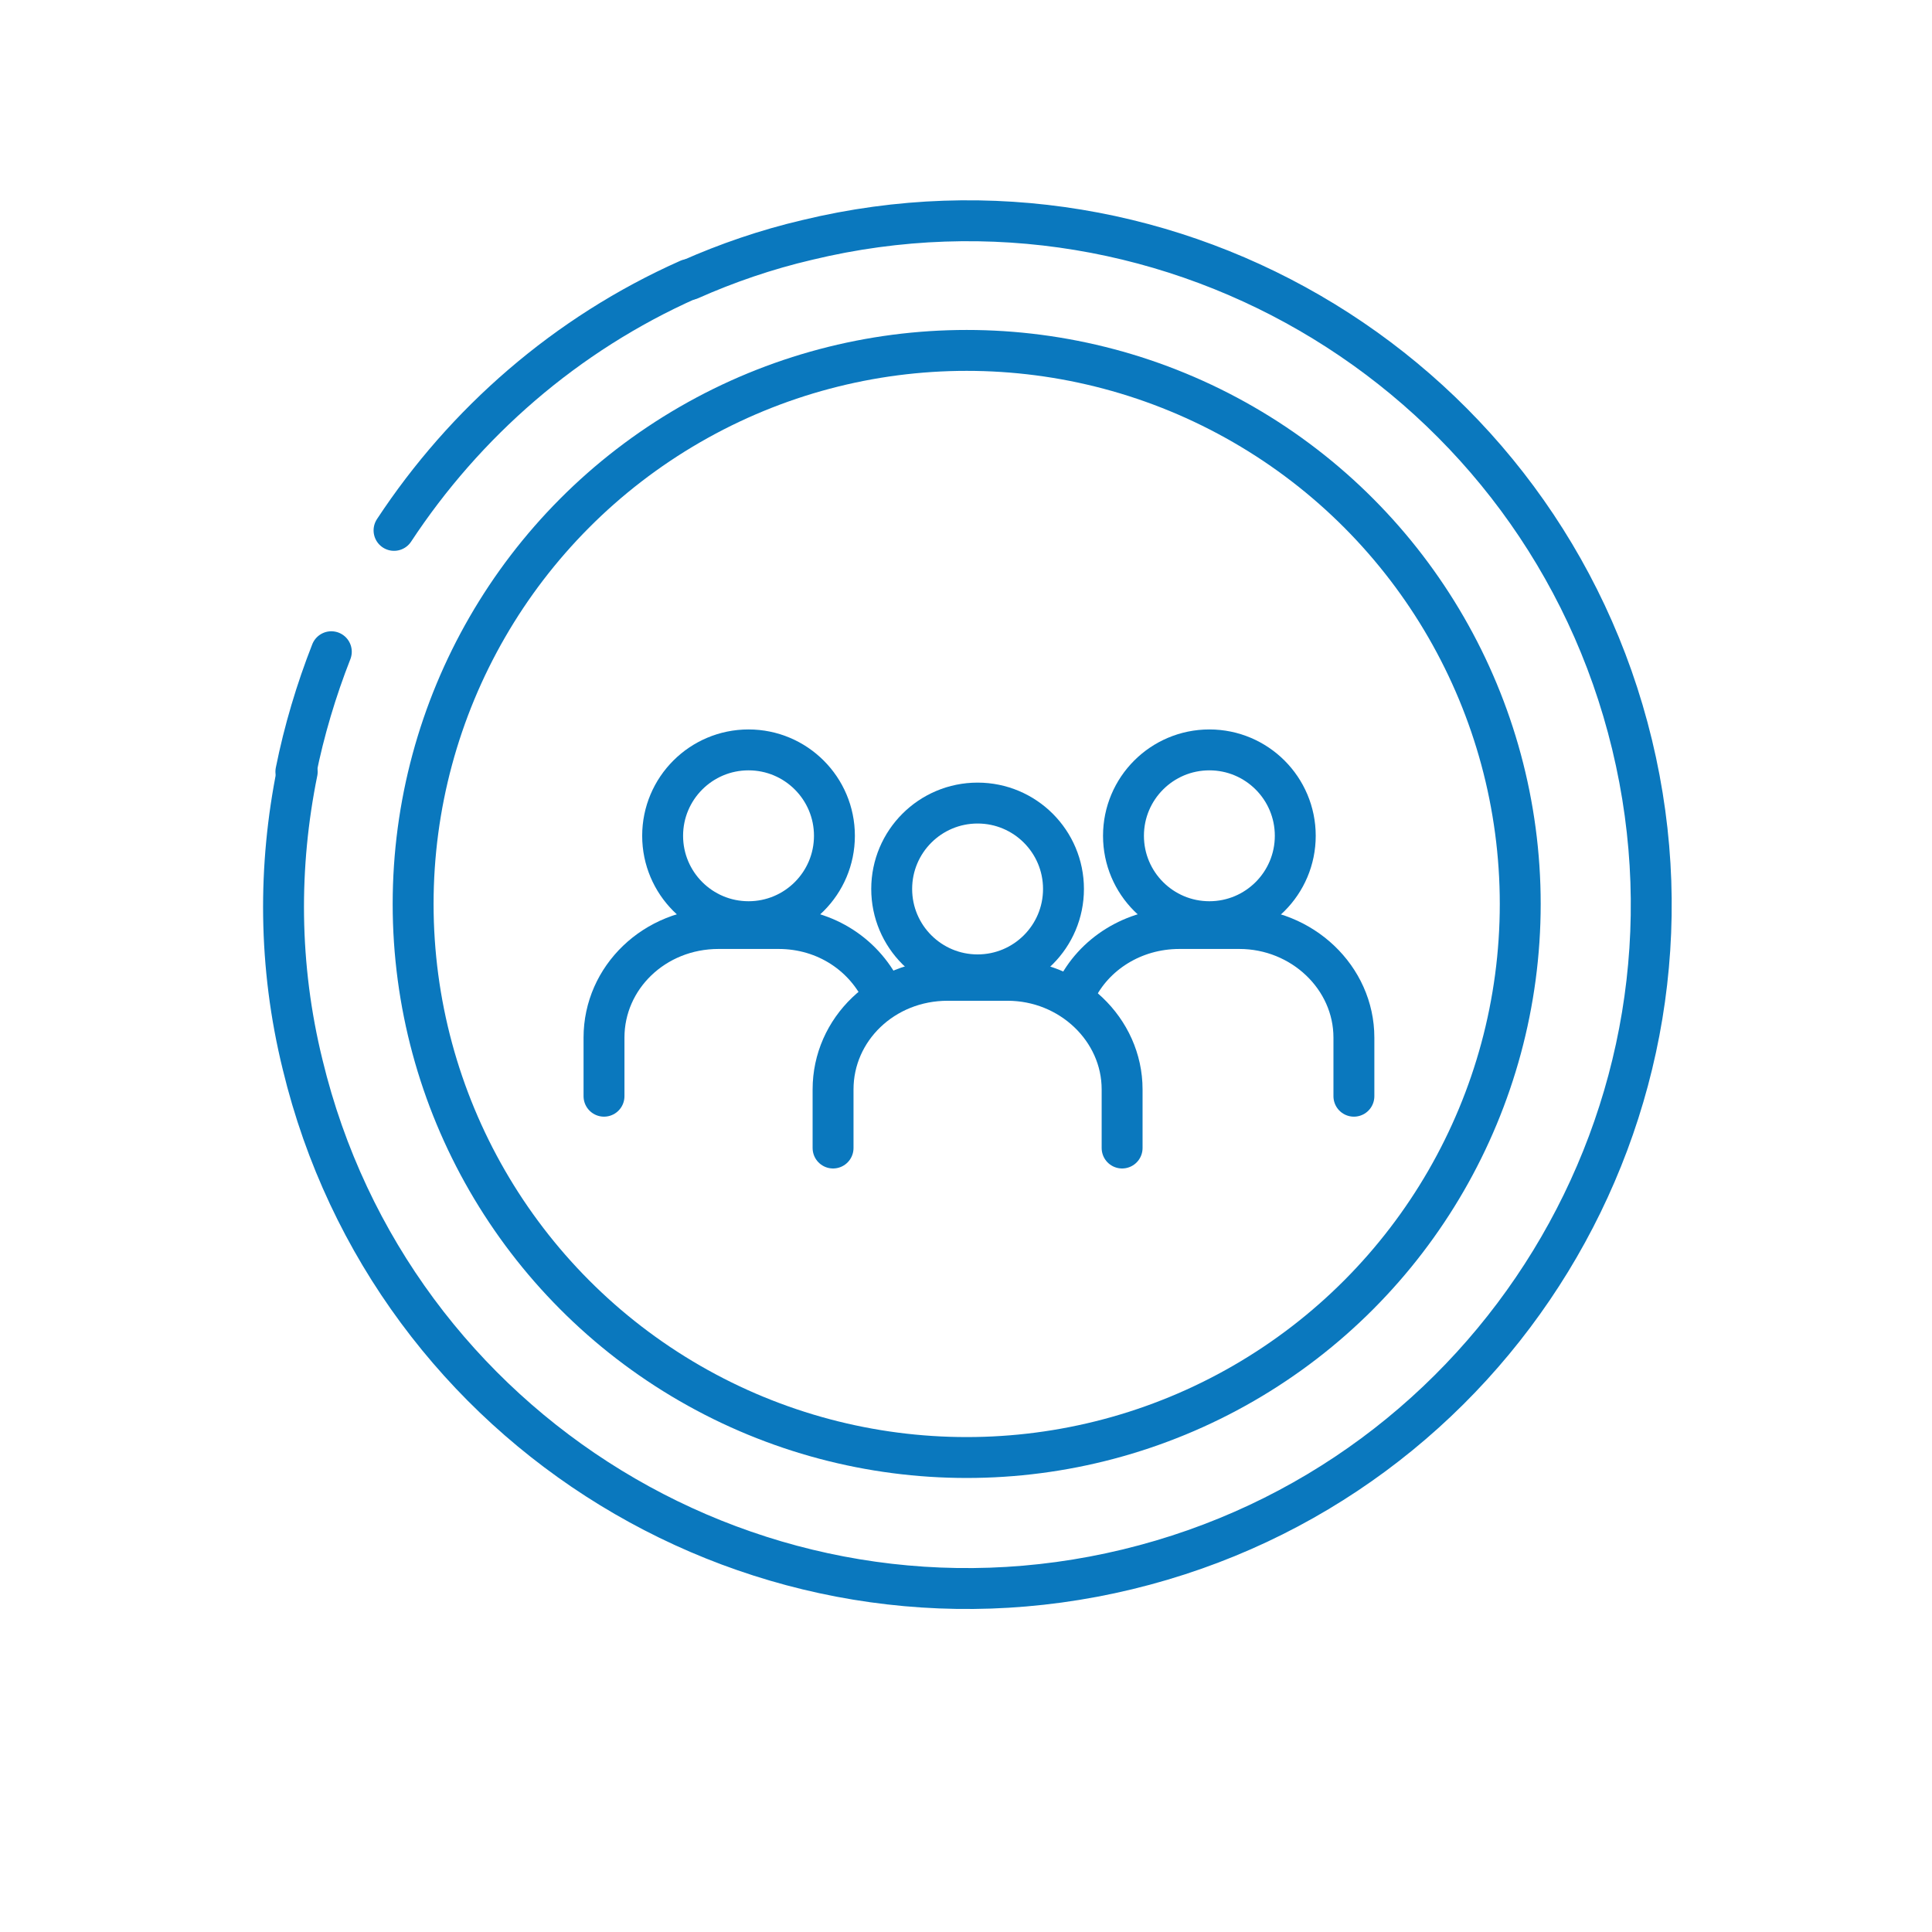
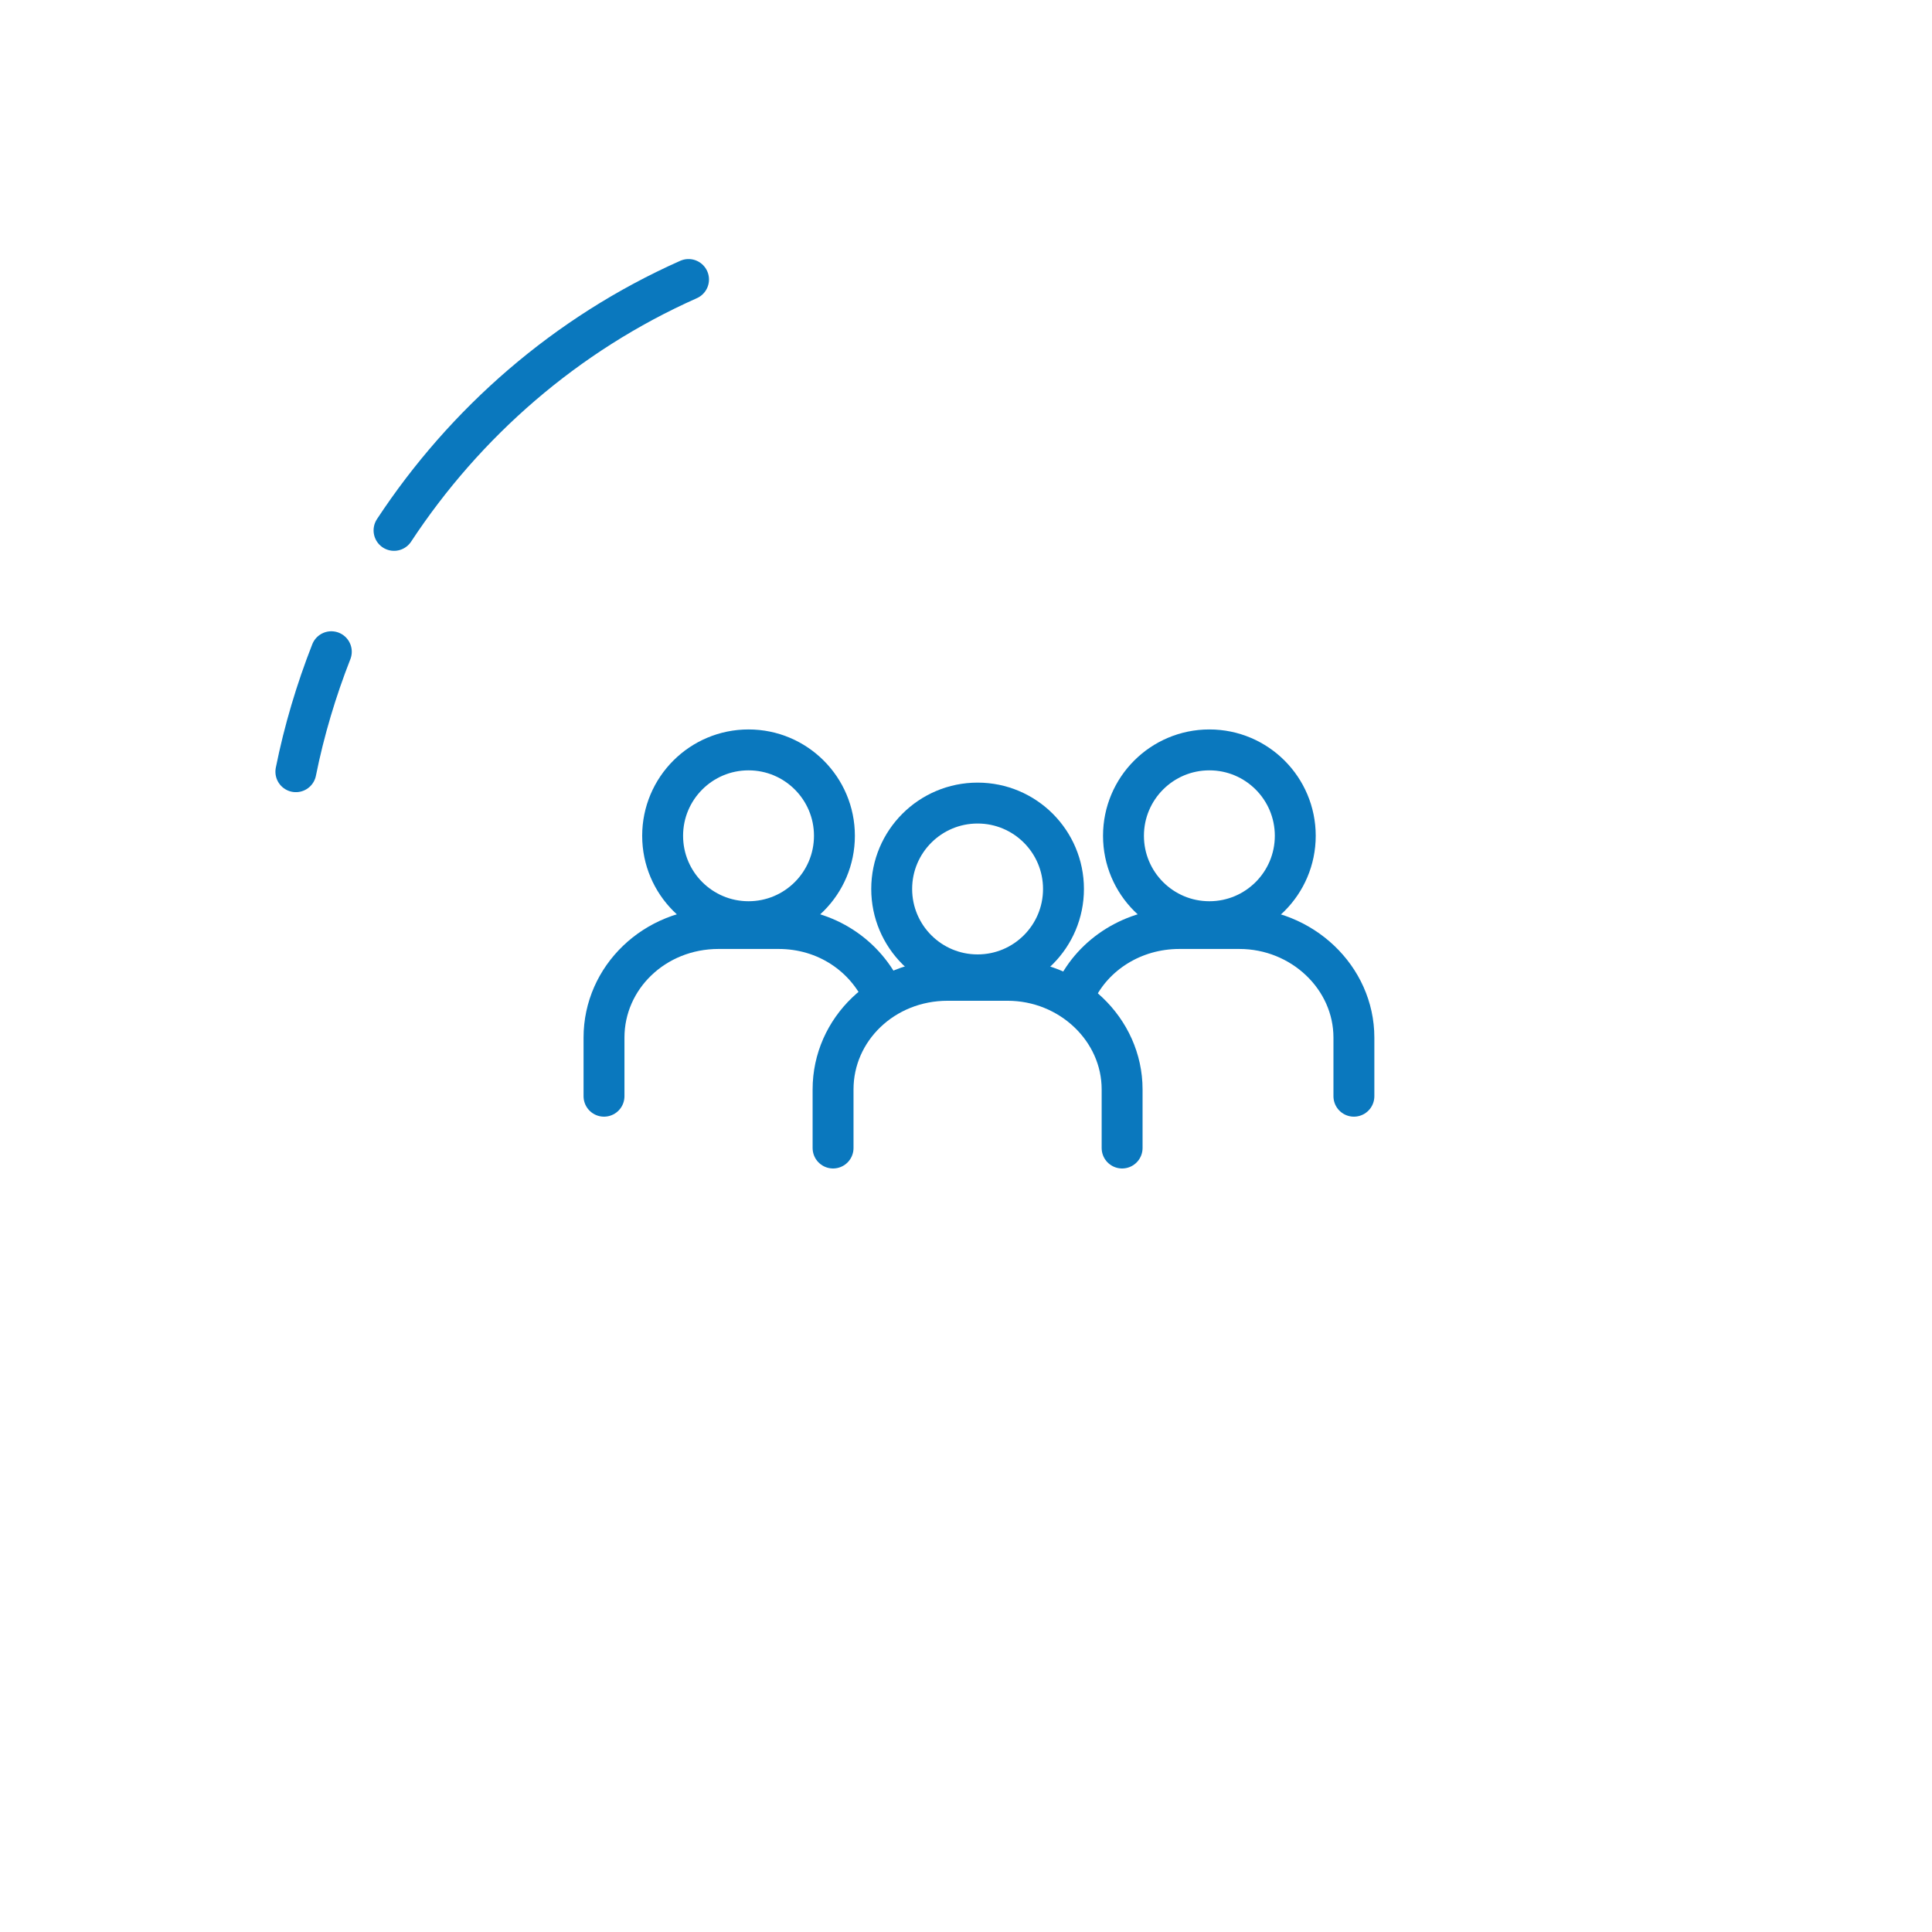
<svg xmlns="http://www.w3.org/2000/svg" version="1.1" x="0px" y="0px" viewBox="0 0 141.7 141.7" style="enable-background:new 0 0 141.7 141.7;" xml:space="preserve">
  <style type="text/css">
	.st0{fill:none;stroke:#0A78BE;stroke-width:3;stroke-linecap:round;stroke-linejoin:round;stroke-miterlimit:10;}
	.st1{fill:none;stroke:#0A78BE;stroke-width:3;stroke-linecap:round;stroke-miterlimit:10;}
	.st2{display:none;}
	.st3{display:inline;fill:none;stroke:#010202;stroke-linecap:round;stroke-linejoin:round;stroke-miterlimit:10;}
</style>
  <g id="Ebene_1">
    <g>
      <g>
-         <path class="st1" d="M50.6,20.5c2.7-1.2,5.6-2.2,8.6-2.9c26.9-6.5,54,10.1,60.5,37s-10.1,54-37,60.5c-26.9,6.5-54-10.1-60.5-37     c-1.8-7.3-1.8-14.6-0.4-21.5" />
        <path class="st1" d="M28.9,38.9c5.2-7.9,12.6-14.4,21.6-18.4" />
        <path class="st1" d="M21.7,56.6c0.6-3,1.5-6,2.6-8.8" />
      </g>
-       <circle class="st1" cx="70.9" cy="66.3" r="40.6" />
    </g>
    <g>
      <g>
        <circle class="st1" cx="88.7" cy="61.3" r="6.3" />
        <path class="st1" d="M78.9,72.7c1.3-2.7,4.2-4.6,7.6-4.6h4.4c4.6,0,8.4,3.6,8.4,8v4.3" />
      </g>
      <g>
        <circle class="st1" cx="54.9" cy="61.3" r="6.3" />
        <path class="st1" d="M44.3,80.4v-4.3c0-4.4,3.7-8,8.4-8h4.4c3.5,0,6.4,2,7.7,4.9" />
      </g>
      <g>
        <circle class="st1" cx="71.7" cy="65.2" r="6.3" />
        <path class="st1" d="M61.1,84.2v-4.3c0-4.4,3.7-8,8.4-8h4.4c4.6,0,8.4,3.6,8.4,8v4.3" />
      </g>
    </g>
  </g>
  <g id="Ebene_2" class="st2">
</g>
</svg>